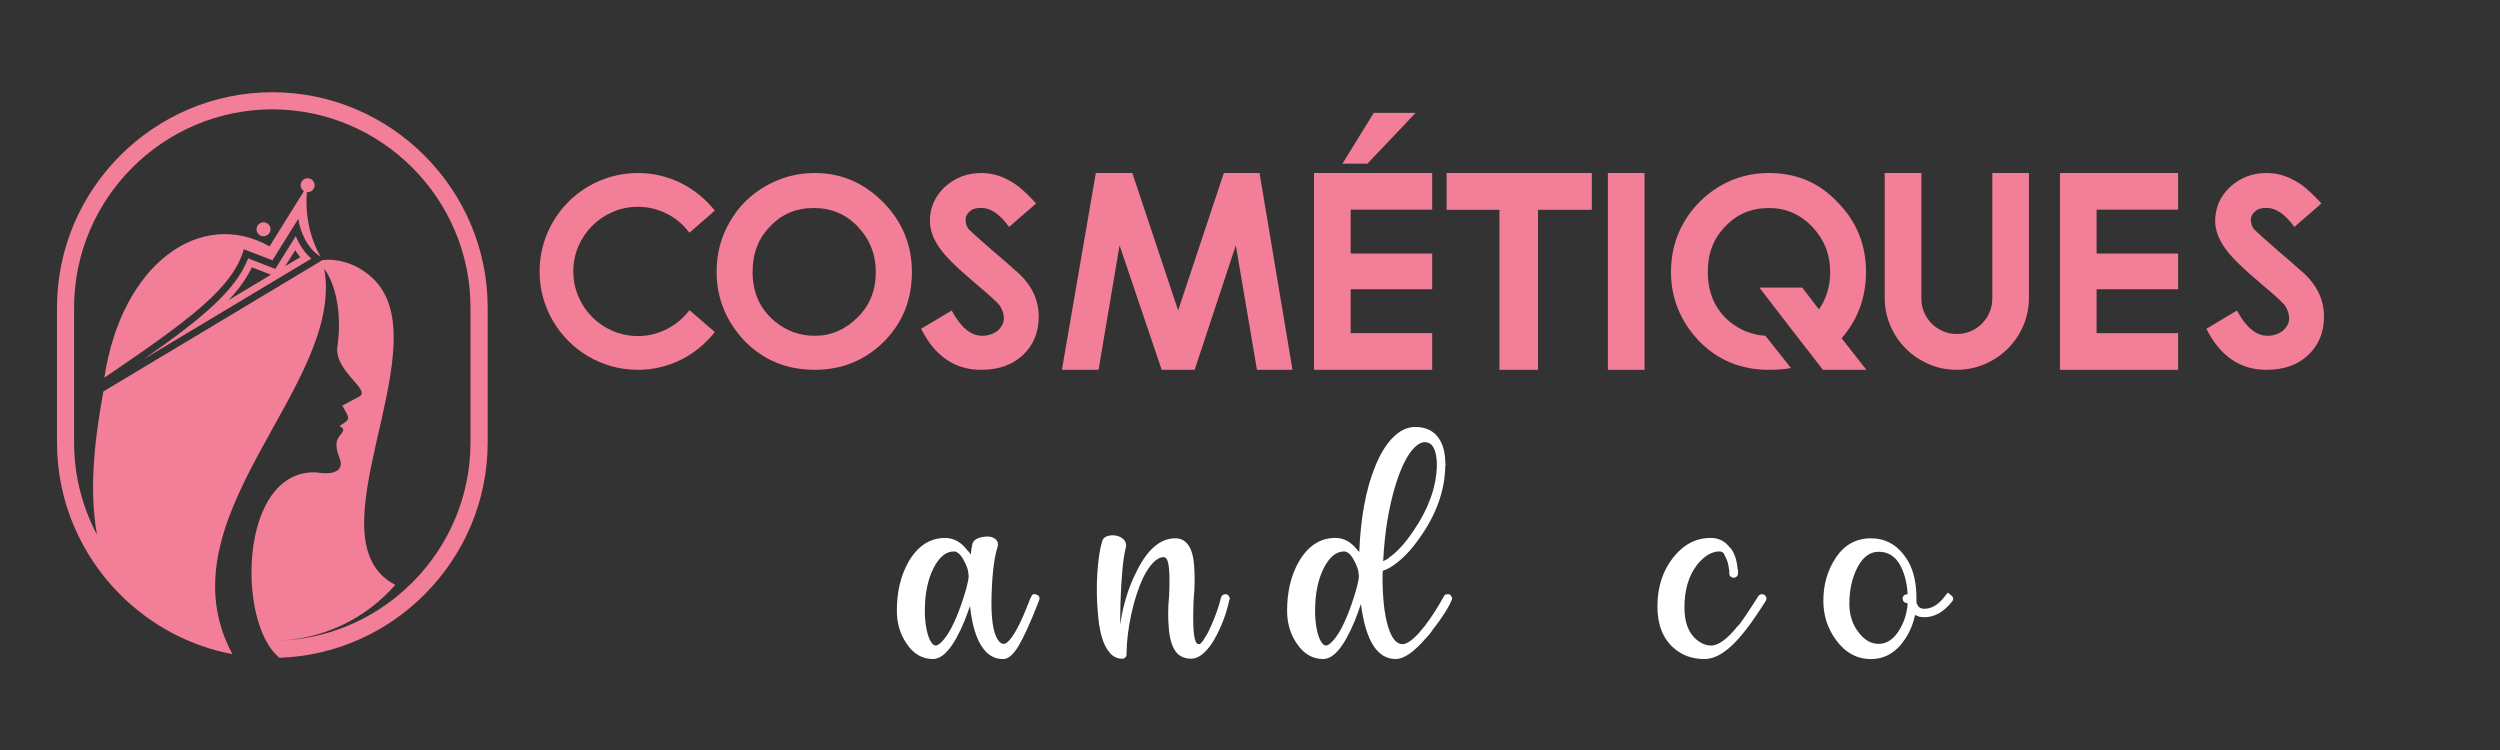
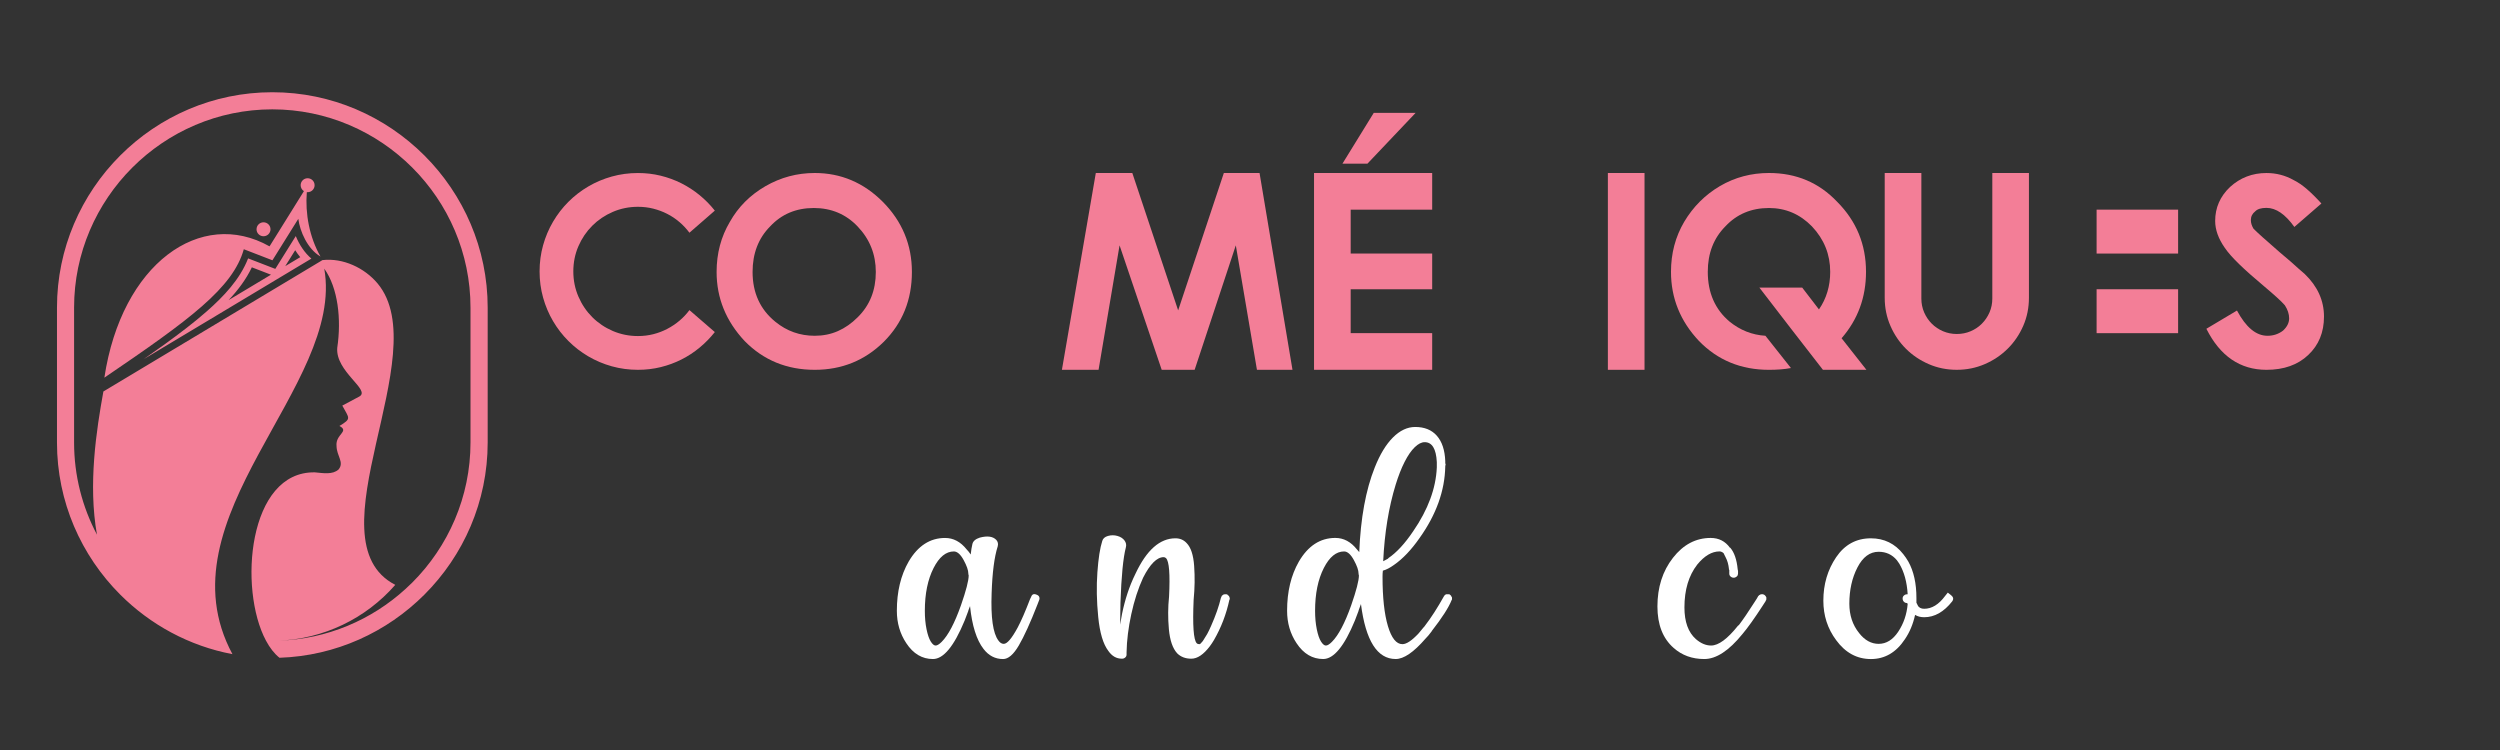
<svg xmlns="http://www.w3.org/2000/svg" version="1.1" baseProfile="tiny" id="Calque_1" x="0px" y="0px" width="200px" height="60px" viewBox="0 0 200 60" xml:space="preserve">
  <rect x="0" y="0" width="200" height="60" fill="#333333" stroke="none" />
  <path fill-rule="evenodd" fill="#F37E97" d="M9.619,47.569c2.404,2.404,5.511,4.108,8.976,4.763  c-5.891-10.957,9.012-21.438,7.346-30.84c1.099,1.536,1.381,4.045,1.04,6.325c-0.165,1.915,2.716,3.381,1.763,3.906  c-0.462,0.253-0.898,0.471-1.36,0.724c0.549,1.032,0.768,1.032-0.229,1.629c0.835,0.448-0.336,0.651-0.232,1.609  c0.01,0.801,0.64,1.295,0.161,1.874c-0.482,0.428-1.211,0.293-1.895,0.229c-5.347-0.101-6.127,9.327-3.912,13.462  c0.304,0.571,0.666,1.039,1.08,1.371c4.512-0.148,8.6-2.057,11.596-5.052c3.122-3.122,5.061-7.429,5.061-12.165V24.606  c0-4.738-1.939-9.045-5.061-12.167c-3.122-3.122-7.428-5.06-12.167-5.06s-9.045,1.938-12.167,5.06  c-3.123,3.123-5.061,7.429-5.061,12.167v10.798C4.558,40.141,6.496,44.447,9.619,47.569 M8.349,30.214  c6.827-4.638,10.289-7.182,11.156-10.276l2.29,0.885l2.07-3.317c0.126,0.986,0.727,2.41,1.777,3.019  c-0.89-1.548-1.237-3.449-1.096-5.154l0.063,0.004c0.31,0,0.559-0.25,0.559-0.558c0-0.309-0.25-0.558-0.559-0.558  c-0.307,0-0.557,0.25-0.557,0.558c0,0.199,0.104,0.375,0.262,0.473l-2.751,4.418C16.058,16.603,9.726,21.088,8.349,30.214z   M23.616,20.017c0.123,0.194,0.257,0.381,0.403,0.556l-1.199,0.718L23.616,20.017z M20.148,21.385l1.529,0.591l-3.388,2.032  C19.031,23.22,19.689,22.354,20.148,21.385z M23.663,18.886l-1.639,2.625l-2.175-0.84c-0.651,1.683-1.971,3.061-3.305,4.234  c-1.059,0.93-2.198,1.789-3.336,2.614c-0.568,0.411-1.141,0.815-1.716,1.216l13.419-8.047C24.37,20.229,23.944,19.576,23.663,18.886  z M21.081,18.9c0.309,0,0.56-0.25,0.56-0.558c0-0.308-0.251-0.558-0.56-0.558c-0.307,0-0.558,0.25-0.558,0.558  C20.522,18.65,20.773,18.9,21.081,18.9z M22.28,51.253c0,0,0.001,0,0.003,0c3.58-0.138,6.963-1.741,9.339-4.465  c-6.917-3.558,3.273-18.479-1.409-24.104c-1.044-1.253-2.771-2.067-4.416-1.876L8.271,31.318c-0.555,3.064-1.234,7.434-0.513,11.456  c-1.168-2.206-1.831-4.714-1.831-7.37V24.606c0-4.36,1.784-8.325,4.657-11.198c2.875-2.875,6.84-4.66,11.2-4.66  c4.359,0,8.325,1.785,11.2,4.66c2.873,2.874,4.656,6.838,4.656,11.198v10.798c0,4.357-1.783,8.323-4.656,11.198  c-0.181,0.181-0.365,0.353-0.553,0.524C29.728,49.589,26.175,51.133,22.28,51.253z" />
  <g>
    <path fill="#F37E97" d="M51.037,26.884c0.425,0,0.833-0.049,1.225-0.148c0.391-0.099,0.763-0.24,1.114-0.423   c0.352-0.183,0.677-0.401,0.977-0.653s0.567-0.536,0.802-0.851l2.031,1.756c-0.359,0.454-0.763,0.868-1.213,1.241   c-0.45,0.374-0.937,0.692-1.46,0.956c-0.523,0.263-1.076,0.466-1.658,0.609c-0.582,0.143-1.188,0.214-1.817,0.214   c-0.725,0-1.421-0.093-2.091-0.28c-0.67-0.187-1.297-0.452-1.883-0.796c-0.586-0.344-1.117-0.753-1.592-1.229   c-0.476-0.476-0.886-1.006-1.229-1.592c-0.344-0.585-0.609-1.213-0.796-1.883c-0.187-0.67-0.28-1.367-0.28-2.091   c0-0.725,0.093-1.422,0.28-2.092c0.187-0.67,0.452-1.297,0.796-1.883c0.344-0.586,0.753-1.116,1.229-1.592   c0.476-0.476,1.006-0.886,1.592-1.229c0.585-0.344,1.213-0.609,1.883-0.796c0.67-0.187,1.367-0.28,2.091-0.28   c0.63,0,1.235,0.071,1.817,0.214c0.582,0.143,1.134,0.346,1.658,0.609c0.523,0.264,1.01,0.581,1.46,0.95s0.854,0.781,1.213,1.235   l-2.031,1.768c-0.234-0.314-0.501-0.6-0.802-0.856c-0.3-0.256-0.625-0.474-0.977-0.653c-0.352-0.18-0.723-0.318-1.114-0.417   c-0.392-0.099-0.8-0.148-1.225-0.148c-0.71,0-1.379,0.135-2.009,0.406c-0.63,0.271-1.179,0.641-1.647,1.109   c-0.469,0.468-0.838,1.016-1.109,1.641c-0.271,0.626-0.406,1.298-0.406,2.015c0,0.71,0.135,1.379,0.406,2.009   c0.271,0.63,0.64,1.179,1.109,1.647c0.468,0.469,1.017,0.838,1.647,1.109C49.658,26.749,50.327,26.884,51.037,26.884z" />
    <path fill="#F37E97" d="M65.179,29.585c-2.233,0-4.103-0.769-5.611-2.306c-1.493-1.596-2.24-3.437-2.24-5.523   c0-1.478,0.352-2.811,1.054-3.996c0.673-1.201,1.625-2.156,2.854-2.866c1.222-0.703,2.536-1.054,3.942-1.054   c2.093,0,3.909,0.769,5.446,2.306c1.551,1.566,2.328,3.437,2.328,5.61c0,2.226-0.75,4.088-2.251,5.589   C69.187,28.838,67.346,29.585,65.179,29.585z M65.179,26.862c0.666,0,1.283-0.124,1.85-0.373c0.567-0.249,1.093-0.615,1.576-1.098   c0.974-0.951,1.46-2.163,1.46-3.634c0-1.413-0.487-2.627-1.46-3.645c-0.937-0.981-2.104-1.471-3.502-1.471   c-1.413,0-2.577,0.49-3.491,1.471c-0.937,0.944-1.406,2.159-1.406,3.645c0,1.669,0.607,2.998,1.823,3.986   C62.943,26.489,63.993,26.862,65.179,26.862z" />
-     <path fill="#F37E97" d="M78.497,29.585c-2.108,0-3.711-1.094-4.809-3.283l2.448-1.46c0.717,1.347,1.53,2.02,2.438,2.02   c0.476,0,0.893-0.139,1.252-0.417c0.322-0.3,0.483-0.626,0.483-0.977c0-0.344-0.114-0.692-0.34-1.043   c-0.146-0.168-0.359-0.379-0.637-0.631c-0.278-0.253-0.626-0.555-1.043-0.906c-0.798-0.666-1.458-1.253-1.982-1.762   s-0.906-0.942-1.147-1.301c-0.512-0.732-0.769-1.449-0.769-2.152c0-1.054,0.396-1.958,1.186-2.712   c0.819-0.747,1.793-1.12,2.92-1.12c0.776,0,1.497,0.187,2.163,0.56c0.344,0.168,0.699,0.41,1.065,0.725   c0.366,0.315,0.754,0.699,1.164,1.153l-2.163,1.877c-0.725-1.017-1.468-1.526-2.229-1.526c-0.425,0-0.725,0.092-0.9,0.275   c-0.234,0.183-0.352,0.417-0.352,0.703c0,0.219,0.07,0.446,0.209,0.681c0.139,0.146,0.382,0.375,0.73,0.686   c0.348,0.312,0.803,0.712,1.367,1.202c0.659,0.549,1.16,0.985,1.504,1.307c0.227,0.205,0.396,0.352,0.505,0.439   c1.025,0.988,1.538,2.123,1.538,3.403c0,1.259-0.421,2.284-1.263,3.075C81,29.19,79.888,29.585,78.497,29.585z" />
    <path fill="#F37E97" d="M100.764,13.84l2.635,15.745h-2.843l-1.691-9.958l-3.294,9.958h-2.635l-3.371-9.958l-1.68,9.958h-2.932   l2.712-15.745h2.92l3.667,10.991l3.656-10.991H100.764z" />
    <path fill="#F37E97" d="M114.575,13.84v2.932h-6.521v3.513h6.521v2.855h-6.521v3.513h6.521v2.932h-9.453V13.84H114.575z    M109.394,13.094h-1.999l2.504-4.063h3.349L109.394,13.094z" />
-     <path fill="#F37E97" d="M127.345,13.84v2.942h-1.427h-2.877v12.802h-3.085V16.783h-2.8h-1.428V13.84H127.345z" />
    <path fill="#F37E97" d="M128.63,13.84h2.932v15.745h-2.932V13.84z" />
    <path fill="#F37E97" d="M149.314,29.585h-3.48c-0.856-1.098-1.706-2.192-2.547-3.283c-0.842-1.091-1.688-2.188-2.537-3.294h3.426   l1.34,1.746c0.6-0.871,0.9-1.874,0.9-3.008c0-1.391-0.487-2.602-1.46-3.634c-0.959-0.981-2.104-1.471-3.437-1.471   c-1.413,0-2.577,0.49-3.492,1.471c-0.937,0.944-1.405,2.156-1.405,3.634c0,1.676,0.582,3.005,1.746,3.985   c0.849,0.688,1.804,1.065,2.865,1.131l2.042,2.581c-0.271,0.051-0.553,0.088-0.845,0.11c-0.293,0.022-0.597,0.033-0.911,0.033   c-2.24,0-4.106-0.769-5.6-2.306c-1.493-1.581-2.24-3.426-2.24-5.534c0-1.471,0.352-2.803,1.054-3.997   c0.718-1.208,1.673-2.163,2.866-2.866c1.192-0.695,2.499-1.043,3.92-1.043c2.181,0,4,0.769,5.456,2.306   c1.537,1.544,2.306,3.411,2.306,5.6c0,2.042-0.651,3.813-1.954,5.314L149.314,29.585z" />
    <path fill="#F37E97" d="M159.384,13.84h2.931v9.98c0,0.798-0.151,1.546-0.455,2.245c-0.304,0.699-0.718,1.309-1.241,1.828   c-0.523,0.52-1.135,0.932-1.833,1.235c-0.699,0.304-1.448,0.456-2.245,0.456c-0.798,0-1.547-0.152-2.246-0.456   c-0.698-0.304-1.308-0.715-1.828-1.235c-0.52-0.52-0.931-1.129-1.234-1.828c-0.305-0.699-0.456-1.447-0.456-2.245v-9.98h2.932   v10.046c0,0.395,0.075,0.765,0.225,1.109c0.15,0.344,0.354,0.644,0.609,0.9c0.257,0.256,0.557,0.458,0.9,0.604   c0.345,0.146,0.71,0.22,1.099,0.22c0.395,0,0.765-0.073,1.108-0.22c0.344-0.146,0.645-0.347,0.9-0.604s0.459-0.556,0.609-0.9   s0.226-0.714,0.226-1.109V13.84z" />
-     <path fill="#F37E97" d="M174.249,13.84v2.932h-6.521v3.513h6.521v2.855h-6.521v3.513h6.521v2.932h-9.453V13.84H174.249z" />
+     <path fill="#F37E97" d="M174.249,13.84v2.932h-6.521v3.513h6.521v2.855h-6.521v3.513h6.521v2.932V13.84H174.249z" />
    <path fill="#F37E97" d="M181.319,29.585c-2.107,0-3.711-1.094-4.809-3.283l2.448-1.46c0.718,1.347,1.53,2.02,2.438,2.02   c0.476,0,0.894-0.139,1.252-0.417c0.322-0.3,0.483-0.626,0.483-0.977c0-0.344-0.114-0.692-0.341-1.043   c-0.146-0.168-0.358-0.379-0.637-0.631c-0.278-0.253-0.626-0.555-1.043-0.906c-0.798-0.666-1.459-1.253-1.982-1.762   s-0.905-0.942-1.146-1.301c-0.513-0.732-0.769-1.449-0.769-2.152c0-1.054,0.395-1.958,1.186-2.712   c0.819-0.747,1.793-1.12,2.92-1.12c0.776,0,1.497,0.187,2.163,0.56c0.345,0.168,0.699,0.41,1.065,0.725   c0.366,0.315,0.754,0.699,1.164,1.153l-2.163,1.877c-0.725-1.017-1.468-1.526-2.229-1.526c-0.424,0-0.725,0.092-0.899,0.275   c-0.234,0.183-0.352,0.417-0.352,0.703c0,0.219,0.069,0.446,0.208,0.681c0.14,0.146,0.383,0.375,0.73,0.686   c0.348,0.312,0.804,0.712,1.367,1.202c0.658,0.549,1.16,0.985,1.504,1.307c0.227,0.205,0.396,0.352,0.505,0.439   c1.025,0.988,1.537,2.123,1.537,3.403c0,1.259-0.421,2.284-1.263,3.075C183.823,29.19,182.71,29.585,181.319,29.585z" />
  </g>
  <g>
    <path fill="#FFFFFF" d="M82.918,47.57c0.162,0.054,0.243,0.153,0.243,0.297c0,0.054-0.009,0.099-0.027,0.135   c-0.018,0.054-0.063,0.171-0.135,0.351c-0.576,1.476-1.075,2.572-1.498,3.292c-0.423,0.72-0.841,1.079-1.255,1.079   c-0.63,0-1.151-0.27-1.565-0.81c-0.558-0.719-0.917-1.861-1.079-3.427c-0.037,0.108-0.081,0.226-0.135,0.351v0.027   c-0.108,0.288-0.207,0.549-0.297,0.782c-0.846,2.051-1.691,3.076-2.536,3.076c-0.863,0-1.574-0.422-2.131-1.268   C72,50.7,71.748,49.837,71.748,48.865c0-1.528,0.314-2.842,0.944-3.939c0.738-1.259,1.709-1.889,2.914-1.889   c0.666,0,1.241,0.306,1.727,0.917c0.108,0.108,0.216,0.243,0.324,0.405c0.036-0.342,0.081-0.621,0.135-0.837   c0.054-0.233,0.252-0.404,0.594-0.513c0.611-0.161,1.052-0.099,1.322,0.189c0.125,0.144,0.162,0.314,0.108,0.513   c-0.27,0.846-0.432,2.096-0.486,3.75c-0.072,1.943,0.108,3.202,0.54,3.778c0.126,0.18,0.27,0.27,0.432,0.27   c0.27,0,0.638-0.432,1.106-1.295c0.288-0.54,0.621-1.305,0.999-2.294c0.036-0.071,0.063-0.126,0.081-0.162   C82.558,47.543,82.703,47.48,82.918,47.57z M77.495,46.032c-0.019-0.054-0.027-0.099-0.027-0.135c0-0.27-0.126-0.634-0.377-1.093   c-0.252-0.459-0.513-0.688-0.783-0.688c-0.63,0-1.169,0.441-1.619,1.322c-0.468,0.918-0.702,2.06-0.702,3.427   c0,0.54,0.044,1.03,0.135,1.471c0.09,0.441,0.203,0.769,0.337,0.984s0.265,0.324,0.391,0.324c0.125,0,0.288-0.099,0.486-0.297   c0.521-0.521,1.034-1.493,1.538-2.914C77.288,47.246,77.495,46.446,77.495,46.032z" />
    <path fill="#FFFFFF" d="M98.38,47.84c0,0.019,0,0.036,0,0.054v0.027v0.027l-0.027,0.026c-0.252,1.17-0.666,2.249-1.242,3.238   c-0.107,0.18-0.215,0.342-0.322,0.485c-0.504,0.666-1,0.999-1.484,0.999c-0.469,0-0.846-0.145-1.133-0.433   c-0.361-0.395-0.58-1.038-0.662-1.929c-0.08-0.891-0.076-1.758,0.014-2.604c0.09-1.799,0.01-2.824-0.242-3.076   c-0.055-0.054-0.117-0.081-0.189-0.081c-0.539,0-1.089,0.549-1.646,1.646c-0.396,0.864-0.711,1.835-0.944,2.914   c-0.234,1.08-0.36,2.096-0.378,3.05c0,0.054,0,0.117,0,0.188c0,0.09-0.036,0.166-0.108,0.229c-0.072,0.063-0.153,0.095-0.243,0.095   h-0.027c-0.432,0-0.792-0.207-1.079-0.621c-0.414-0.54-0.684-1.443-0.81-2.712c-0.126-1.268-0.148-2.459-0.067-3.575   C87.87,44.674,88,43.838,88.18,43.28c0.054-0.198,0.207-0.333,0.459-0.405c0.251-0.071,0.503-0.071,0.755,0   c0.252,0.072,0.44,0.193,0.567,0.364c0.125,0.172,0.162,0.355,0.108,0.554c-0.216,0.827-0.36,2.303-0.432,4.425   c-0.018,0.666-0.027,1.25-0.027,1.754c0.18-1.188,0.468-2.275,0.864-3.265c0.125-0.306,0.251-0.585,0.377-0.837   c0.881-1.87,1.943-2.806,3.183-2.806c0.361,0,0.658,0.126,0.891,0.377c0.342,0.343,0.545,0.954,0.607,1.835   c0.063,0.882,0.049,1.781-0.041,2.698c-0.09,2.051-0.008,3.211,0.244,3.481c0.053,0.054,0.125,0.08,0.215,0.08   c0.055,0,0.135-0.071,0.244-0.216l0.025-0.026c0.109-0.162,0.227-0.351,0.352-0.566c0.107-0.198,0.217-0.423,0.324-0.675   c0.359-0.81,0.621-1.556,0.781-2.239c0.02-0.019,0.027-0.031,0.027-0.041c0-0.009,0-0.022,0-0.04h0.027v-0.027   c0-0.018,0.01-0.036,0.027-0.054l0.027-0.027h0.027c0.035-0.054,0.09-0.081,0.16-0.081h0.027c0.018,0,0.037,0,0.055,0h0.027h0.027   h0.025c0.018,0,0.027,0.01,0.027,0.027h0.027h0.027c0,0.018,0.008,0.036,0.027,0.054h0.025c0.018,0.019,0.027,0.032,0.027,0.041   s0.01,0.013,0.027,0.013c0.018,0.037,0.035,0.081,0.055,0.136V47.84z" />
    <path fill="#FFFFFF" d="M116.16,47.84v0.027v0.026v0.027c0,0.019,0,0.031,0,0.041c0,0.009-0.01,0.022-0.027,0.04   c-0.234,0.594-0.765,1.421-1.592,2.482l-0.027,0.054l-0.026,0.027c-0.145,0.198-0.297,0.378-0.459,0.539   c-0.936,1.08-1.727,1.619-2.375,1.619c-1.475,0-2.401-1.466-2.778-4.397c-0.055,0.161-0.117,0.333-0.189,0.512v0.027   c-0.107,0.27-0.207,0.531-0.297,0.782c-0.846,2.051-1.69,3.076-2.536,3.076c-0.863,0-1.574-0.422-2.132-1.268   c-0.504-0.756-0.755-1.619-0.755-2.591c0-1.528,0.314-2.842,0.944-3.939c0.737-1.259,1.708-1.889,2.914-1.889   c0.665,0,1.241,0.306,1.727,0.917c0.071,0.072,0.135,0.145,0.188,0.217c0.108-2.717,0.521-4.974,1.241-6.773   c0.414-1.043,0.899-1.844,1.457-2.401c0.558-0.557,1.151-0.836,1.781-0.836c0.737,0,1.313,0.233,1.727,0.701   s0.639,1.143,0.675,2.023c0,0.019,0,0.037,0,0.055s0,0.045,0,0.081c0,0.018,0,0.036,0,0.054c0.018,0.018,0.027,0.045,0.027,0.081   c0,0.054-0.01,0.09-0.027,0.107v0.055c-0.036,1.942-0.72,3.85-2.051,5.72c-0.665,0.954-1.349,1.673-2.051,2.158   c-0.323,0.234-0.62,0.388-0.89,0.459c-0.019,0.162-0.027,0.324-0.027,0.485c0,1.674,0.144,2.991,0.432,3.953   c0.287,0.963,0.675,1.443,1.16,1.443c0.324,0,0.756-0.287,1.295-0.863c0.126-0.144,0.252-0.297,0.378-0.458   c0.072-0.072,0.117-0.126,0.135-0.162c0.486-0.63,0.989-1.412,1.512-2.348l0.026-0.027v-0.026h0.027v-0.027   c0.036-0.036,0.081-0.063,0.135-0.081h0.027h0.026h0.027c0.018,0,0.036,0,0.054,0h0.027h0.026h0.027h0.027   c0.018,0.019,0.035,0.027,0.054,0.027c0,0.018,0.009,0.027,0.027,0.027l0.026,0.026c0.036,0.036,0.063,0.081,0.081,0.135   l0.027,0.027v0.027C116.16,47.831,116.16,47.84,116.16,47.84z M108.713,46.032c-0.019-0.054-0.027-0.099-0.027-0.135   c0-0.27-0.126-0.634-0.378-1.093s-0.513-0.688-0.782-0.688c-0.63,0-1.169,0.441-1.619,1.322c-0.468,0.918-0.701,2.06-0.701,3.427   c0,0.54,0.045,1.03,0.135,1.471c0.09,0.441,0.202,0.769,0.337,0.984c0.136,0.216,0.266,0.324,0.392,0.324s0.288-0.099,0.485-0.297   c0.521-0.521,1.034-1.493,1.538-2.914C108.506,47.246,108.713,46.446,108.713,46.032z M111.653,38.774   c-0.558,1.816-0.89,3.858-0.998,6.125c0.108-0.055,0.243-0.126,0.405-0.217v-0.026c0.665-0.449,1.331-1.169,1.996-2.159   c1.188-1.727,1.816-3.427,1.889-5.1c0-0.071,0-0.125,0-0.161c0-0.019,0-0.045,0-0.081v-0.055c0-0.018,0-0.03,0-0.04   c0-0.009,0-0.022,0-0.04c0-0.019,0-0.036,0-0.055c-0.054-1.061-0.378-1.592-0.971-1.592c-0.253,0-0.518,0.135-0.796,0.405   c-0.279,0.27-0.55,0.661-0.81,1.173C112.107,37.465,111.87,38.072,111.653,38.774z" />
    <path fill="#FFFFFF" d="M141.308,47.921v0.027c-0.018,0.036-0.027,0.063-0.027,0.081l-0.026,0.026v0.027   c-0.019,0.036-0.1,0.162-0.243,0.378c-0.666,1.025-1.205,1.78-1.619,2.267c-1.079,1.331-2.096,1.996-3.049,1.996   c-0.971,0-1.79-0.297-2.455-0.891c-0.863-0.755-1.295-1.861-1.295-3.318c0-1.528,0.413-2.824,1.241-3.886   c0.827-1.061,1.834-1.592,3.021-1.592c0.647,0,1.16,0.261,1.538,0.782h0.027c0.323,0.378,0.521,0.954,0.594,1.728   c0,0.018,0.004,0.04,0.013,0.067c0.009,0.026,0.014,0.05,0.014,0.067s0,0.045,0,0.081c0,0.018,0,0.036,0,0.054s0,0.045,0,0.081   s-0.009,0.076-0.026,0.121c-0.019,0.045-0.046,0.081-0.081,0.108c-0.036,0.026-0.072,0.05-0.108,0.067s-0.081,0.026-0.135,0.026   c-0.09,0-0.171-0.031-0.243-0.094c-0.071-0.063-0.107-0.14-0.107-0.229c0-0.072,0-0.144,0-0.216v-0.027c0-0.018,0-0.036,0-0.054   c-0.019-0.018-0.027-0.031-0.027-0.041c0-0.009,0-0.021,0-0.04c-0.036-0.359-0.126-0.675-0.27-0.944   c-0.054-0.126-0.108-0.233-0.162-0.324c-0.107-0.09-0.216-0.135-0.323-0.135c-0.612,0-1.206,0.351-1.781,1.053   c-0.684,0.882-1.025,2.023-1.025,3.427c0,1.151,0.306,1.996,0.917,2.536c0.396,0.342,0.801,0.513,1.215,0.513   c0.594,0,1.313-0.53,2.158-1.592c0.018-0.018,0.036-0.027,0.054-0.027c0.342-0.449,0.765-1.07,1.269-1.861   c0.144-0.216,0.243-0.378,0.297-0.486c0.018,0,0.027-0.009,0.027-0.026h0.026v-0.027c0.018,0,0.027-0.009,0.027-0.026h0.026   c0.019-0.019,0.036-0.027,0.055-0.027l0.026-0.027h0.027c0.09-0.018,0.171-0.009,0.243,0.027c0.018,0,0.026,0.009,0.026,0.027   c0.018,0,0.036,0.009,0.055,0.026c0.018,0.019,0.026,0.036,0.026,0.054c0.018,0,0.027,0.01,0.027,0.027l0.026,0.027   c0,0.018,0.01,0.036,0.027,0.054v0.027C141.308,47.85,141.308,47.885,141.308,47.921z" />
    <path fill="#FFFFFF" d="M155.824,47.408c0,0,0.09,0.072,0.271,0.216c0.18,0.145,0.206,0.307,0.081,0.485   c-0.666,0.846-1.413,1.269-2.24,1.269c-0.288,0-0.53-0.063-0.729-0.188c-0.161,0.737-0.432,1.385-0.81,1.942   c-0.701,1.062-1.609,1.592-2.725,1.592c-1.116,0-2.042-0.503-2.779-1.511c-0.684-0.918-1.025-1.97-1.025-3.157   c0-1.313,0.342-2.473,1.025-3.48c0.684-1.007,1.609-1.511,2.779-1.511c1.061,0,1.925,0.423,2.59,1.268   c0.145,0.181,0.279,0.378,0.405,0.594c0.432,0.773,0.647,1.745,0.647,2.914v0.108v0.107c0,0.036,0,0.072,0,0.108v0.026v0.027   c0.054,0.126,0.099,0.216,0.135,0.27c0.036,0.055,0.095,0.104,0.176,0.148c0.08,0.045,0.184,0.067,0.31,0.067   c0.611,0,1.169-0.341,1.673-1.025C155.753,47.498,155.824,47.408,155.824,47.408z M152.371,48.19   c-0.054-0.035-0.095-0.081-0.122-0.135c-0.026-0.054-0.04-0.112-0.04-0.175c0-0.063,0.014-0.117,0.04-0.162   c0.027-0.045,0.068-0.085,0.122-0.121s0.116-0.055,0.188-0.055c0.018,0,0.036,0,0.054,0c-0.054-0.971-0.278-1.789-0.674-2.455   c-0.055-0.09-0.117-0.18-0.189-0.27c-0.377-0.45-0.863-0.675-1.457-0.675c-0.701,0-1.268,0.418-1.699,1.255   c-0.432,0.836-0.647,1.804-0.647,2.9c0,0.917,0.26,1.7,0.782,2.348c0.449,0.575,0.971,0.863,1.564,0.863   c0.611,0,1.134-0.324,1.565-0.972s0.684-1.385,0.755-2.212c-0.018-0.055-0.036-0.081-0.054-0.081   C152.487,48.245,152.425,48.227,152.371,48.19z" />
  </g>
</svg>